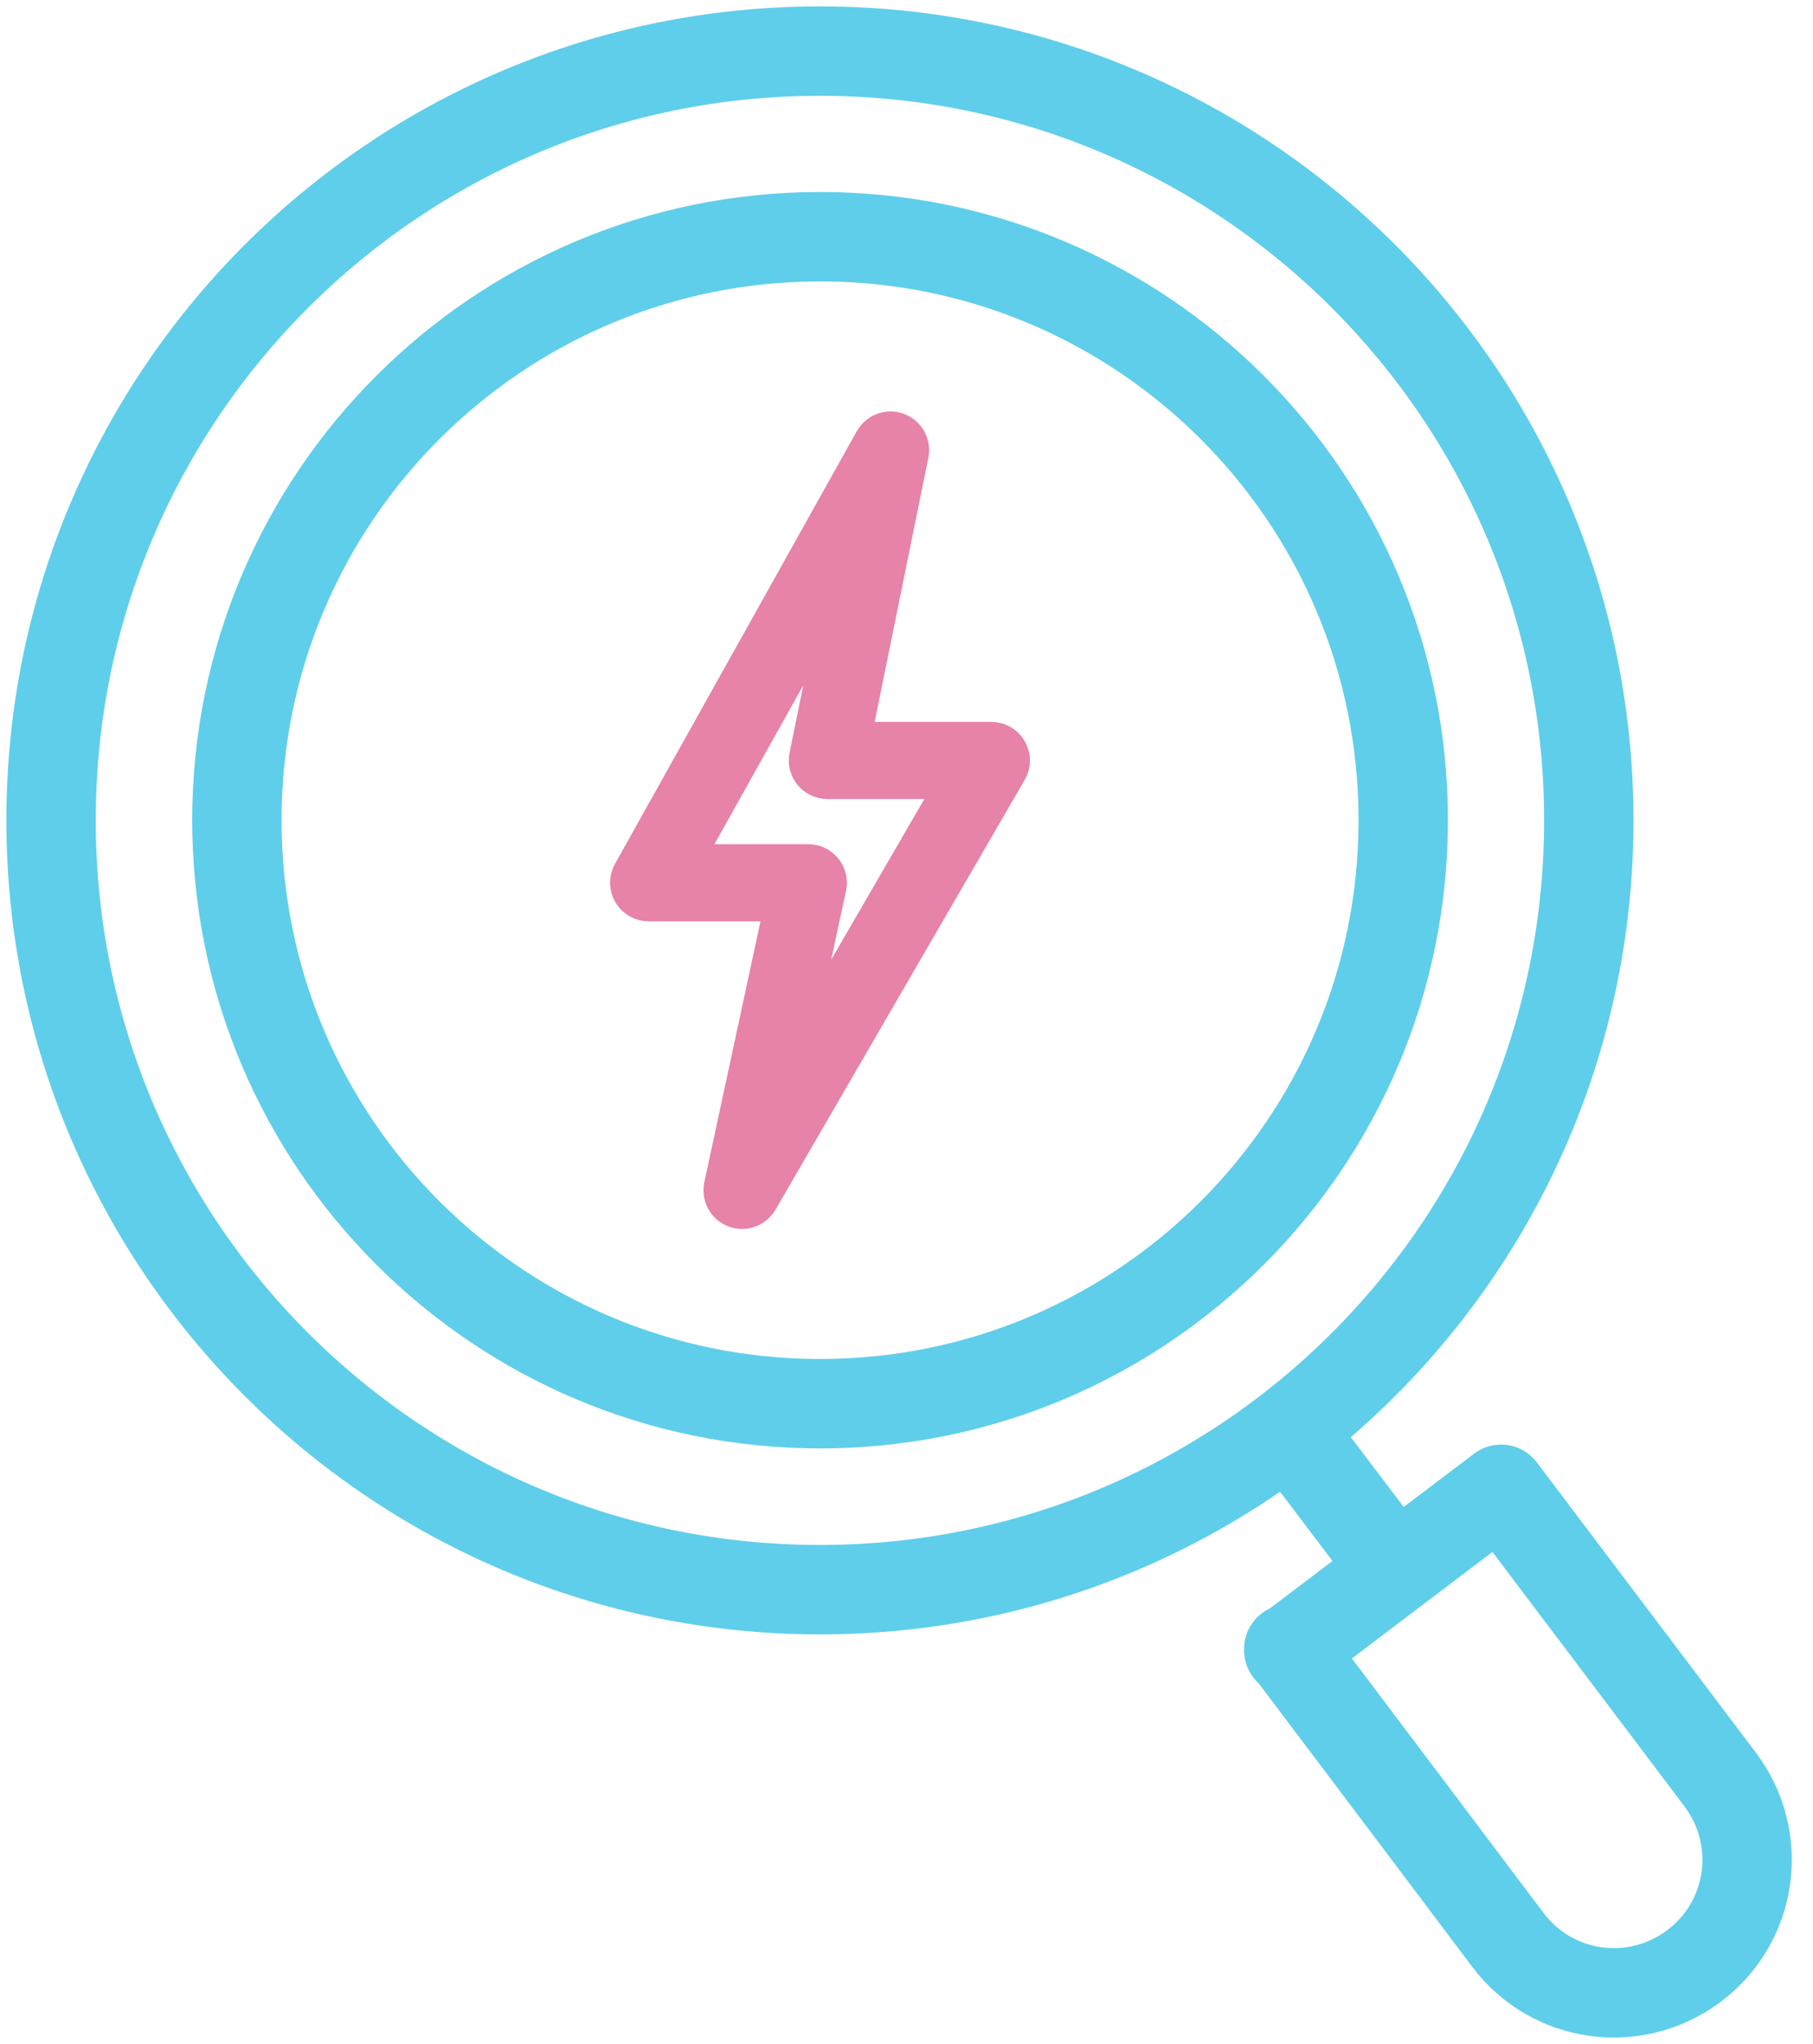
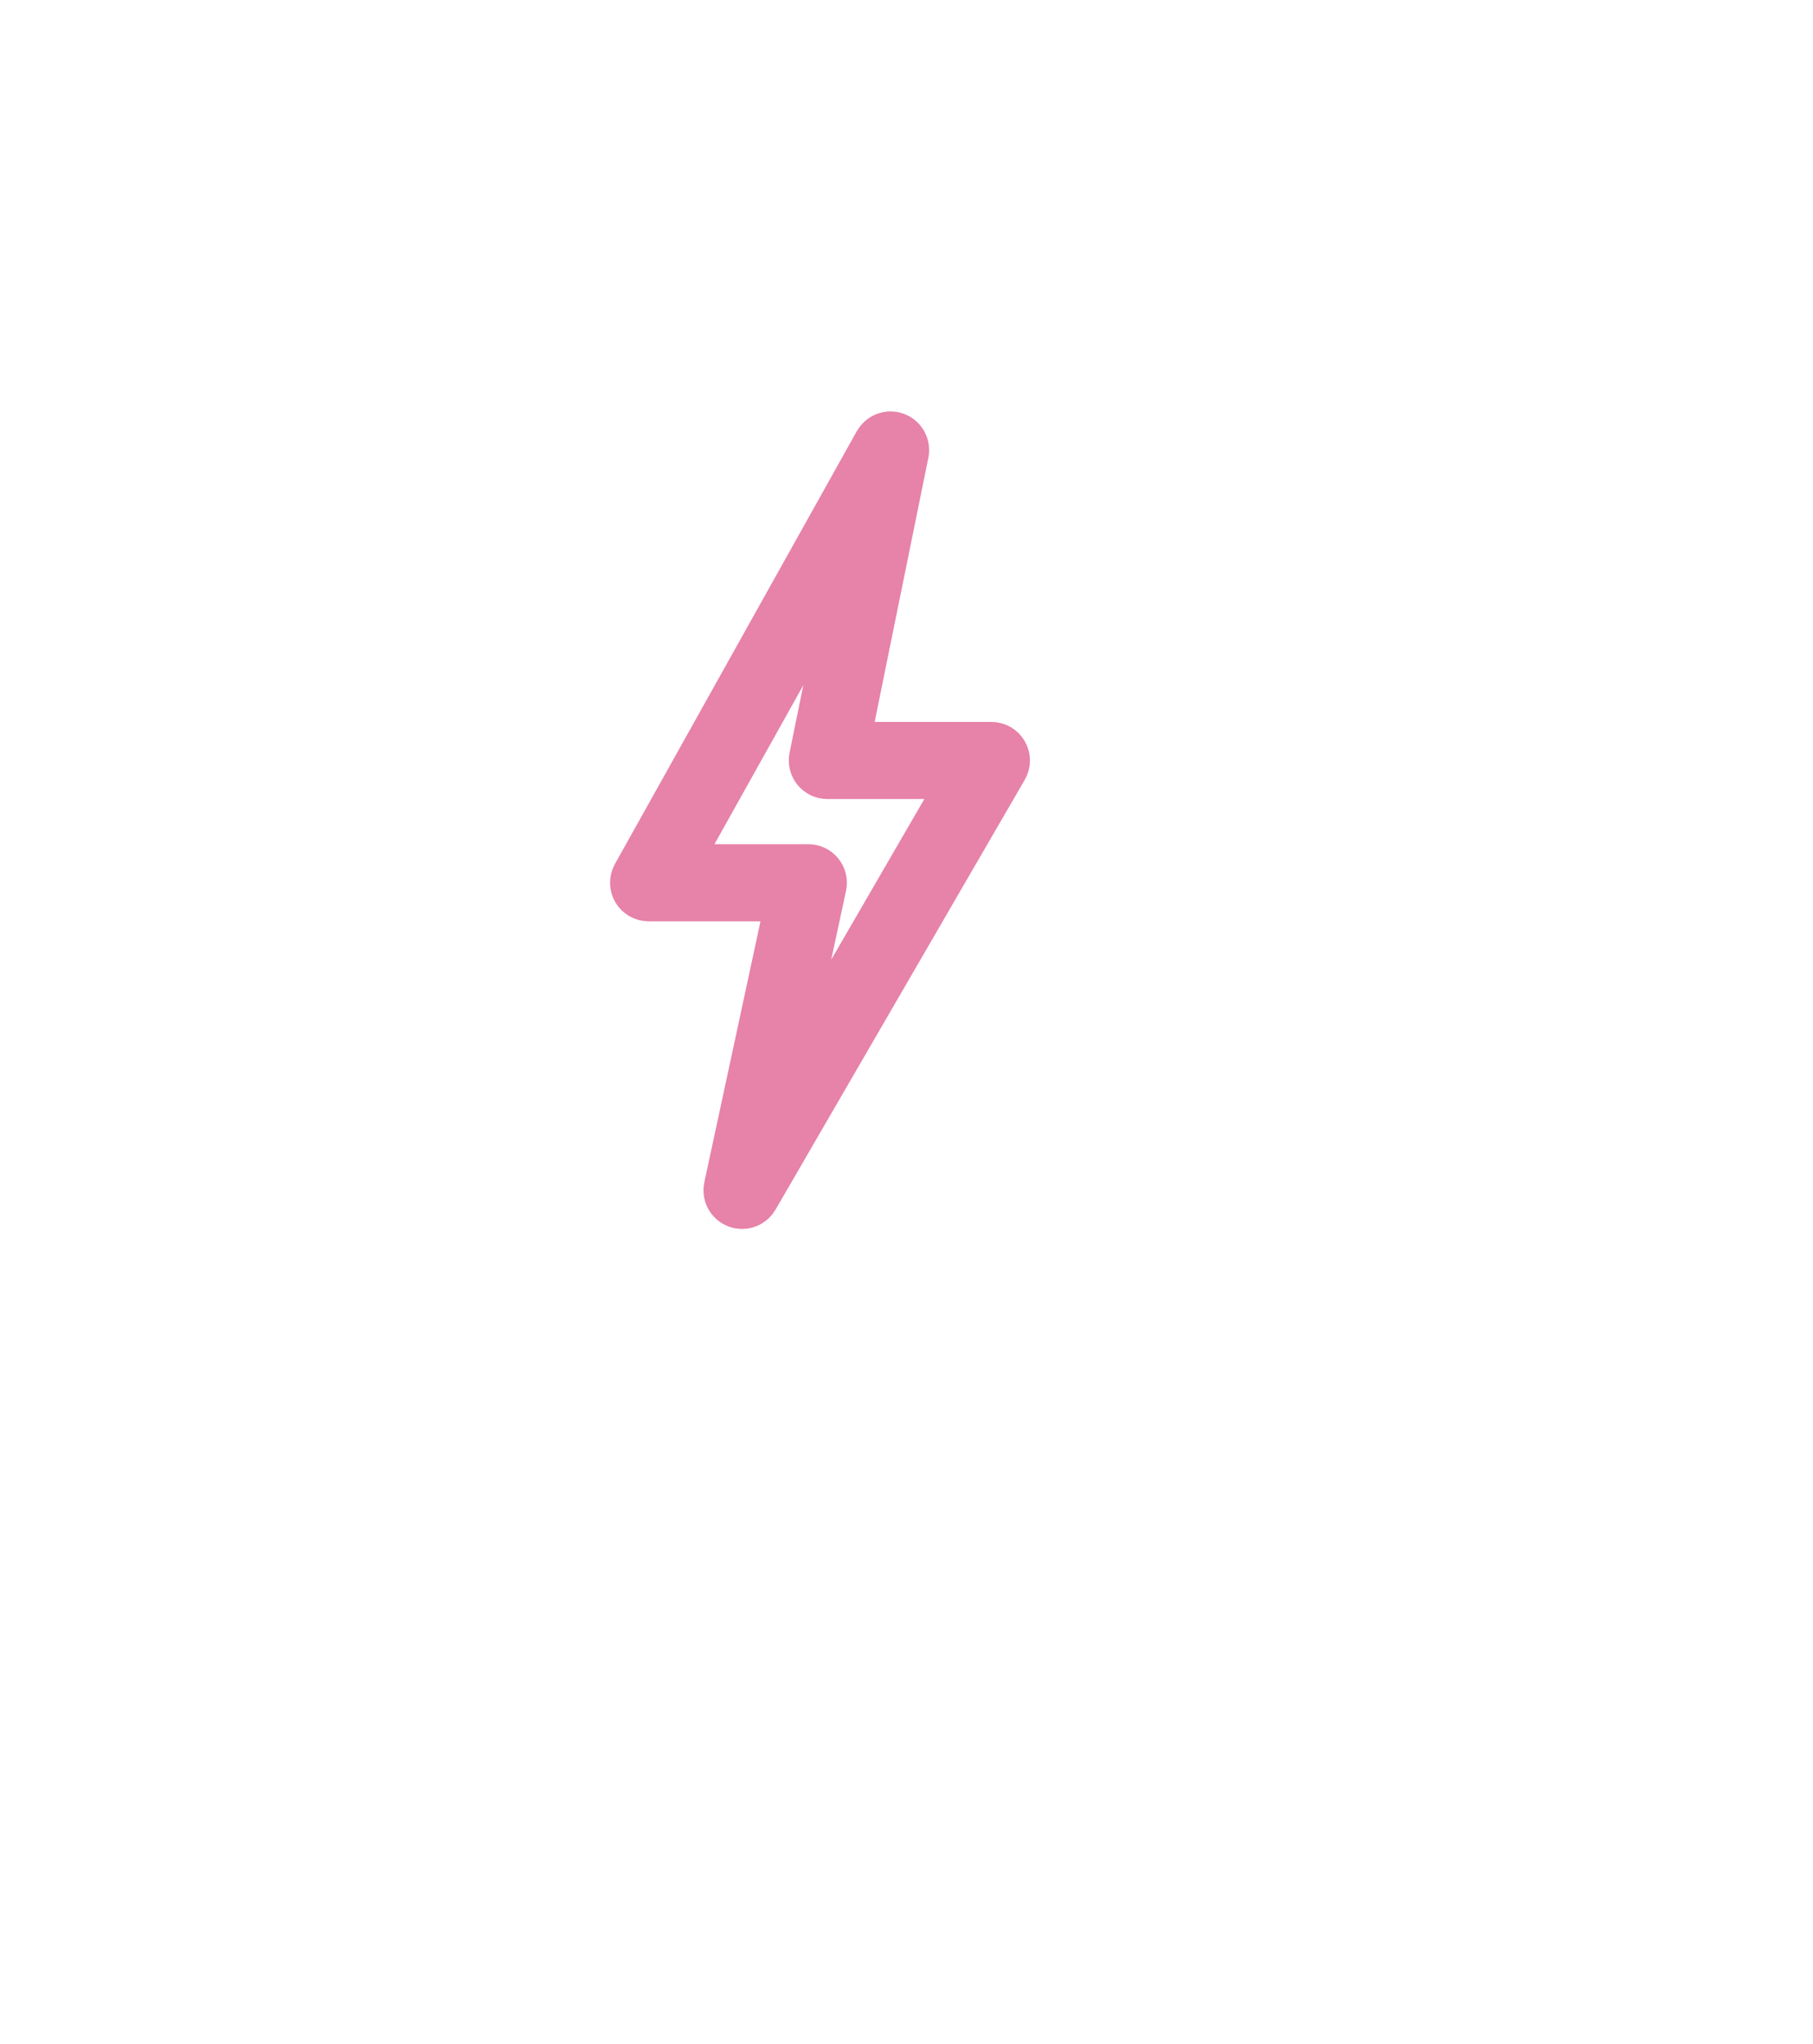
<svg xmlns="http://www.w3.org/2000/svg" width="71" height="80" viewBox="0 0 71 80" fill="none">
-   <path d="M32.11 62.22C48.739 62.22 62.22 48.739 62.22 32.11C62.22 15.481 48.739 2 32.11 2C15.481 2 2 15.481 2 32.11C2 48.739 15.481 62.22 32.11 62.22Z" stroke="#5FCEEA" stroke-width="3.5" stroke-linejoin="round" />
-   <path d="M54.646 61.453L50.867 56.462" stroke="#5FCEEA" stroke-width="3.5" stroke-linejoin="round" />
-   <path d="M50.469 64.589L58.786 58.291L64.656 66.062L67.365 69.651C69.1 71.956 68.649 75.212 66.344 76.946C64.038 78.681 60.783 78.23 59.048 75.924L55.721 71.504L50.469 64.541V64.589Z" stroke="#5FCEEA" stroke-width="3.5" stroke-linejoin="round" />
-   <path d="M32.115 54.941C44.728 54.941 54.953 44.716 54.953 32.103C54.953 19.489 44.728 9.265 32.115 9.265C19.502 9.265 9.277 19.489 9.277 32.103C9.277 44.716 19.502 54.941 32.115 54.941Z" stroke="#5FCEEA" stroke-width="3.5" stroke-linejoin="round" />
  <path d="M29.061 47.102C29 47.102 28.937 47.091 28.877 47.068C28.642 46.978 28.507 46.731 28.56 46.486L31.02 35.062H25.403C25.222 35.062 25.054 34.966 24.961 34.81C24.869 34.654 24.867 34.462 24.955 34.304L34.427 17.364C34.55 17.145 34.815 17.047 35.052 17.134C35.289 17.221 35.426 17.467 35.377 17.713L33.029 29.256H38.823C39.005 29.256 39.175 29.353 39.266 29.511C39.358 29.669 39.358 29.863 39.266 30.021L36.922 34.06L36.035 33.55L37.935 30.275H32.403C32.249 30.275 32.103 30.206 32.006 30.088C31.909 29.97 31.87 29.814 31.9 29.664L33.718 20.729L26.275 34.042H31.654C31.809 34.042 31.955 34.111 32.052 34.231C32.149 34.351 32.187 34.508 32.154 34.658L30.243 43.535L36.065 33.498L36.952 34.008L29.504 46.847C29.411 47.009 29.239 47.102 29.061 47.102V47.102Z" fill="#E782A9" stroke="#E782A9" stroke-width="2" stroke-linecap="round" stroke-linejoin="round" />
</svg>